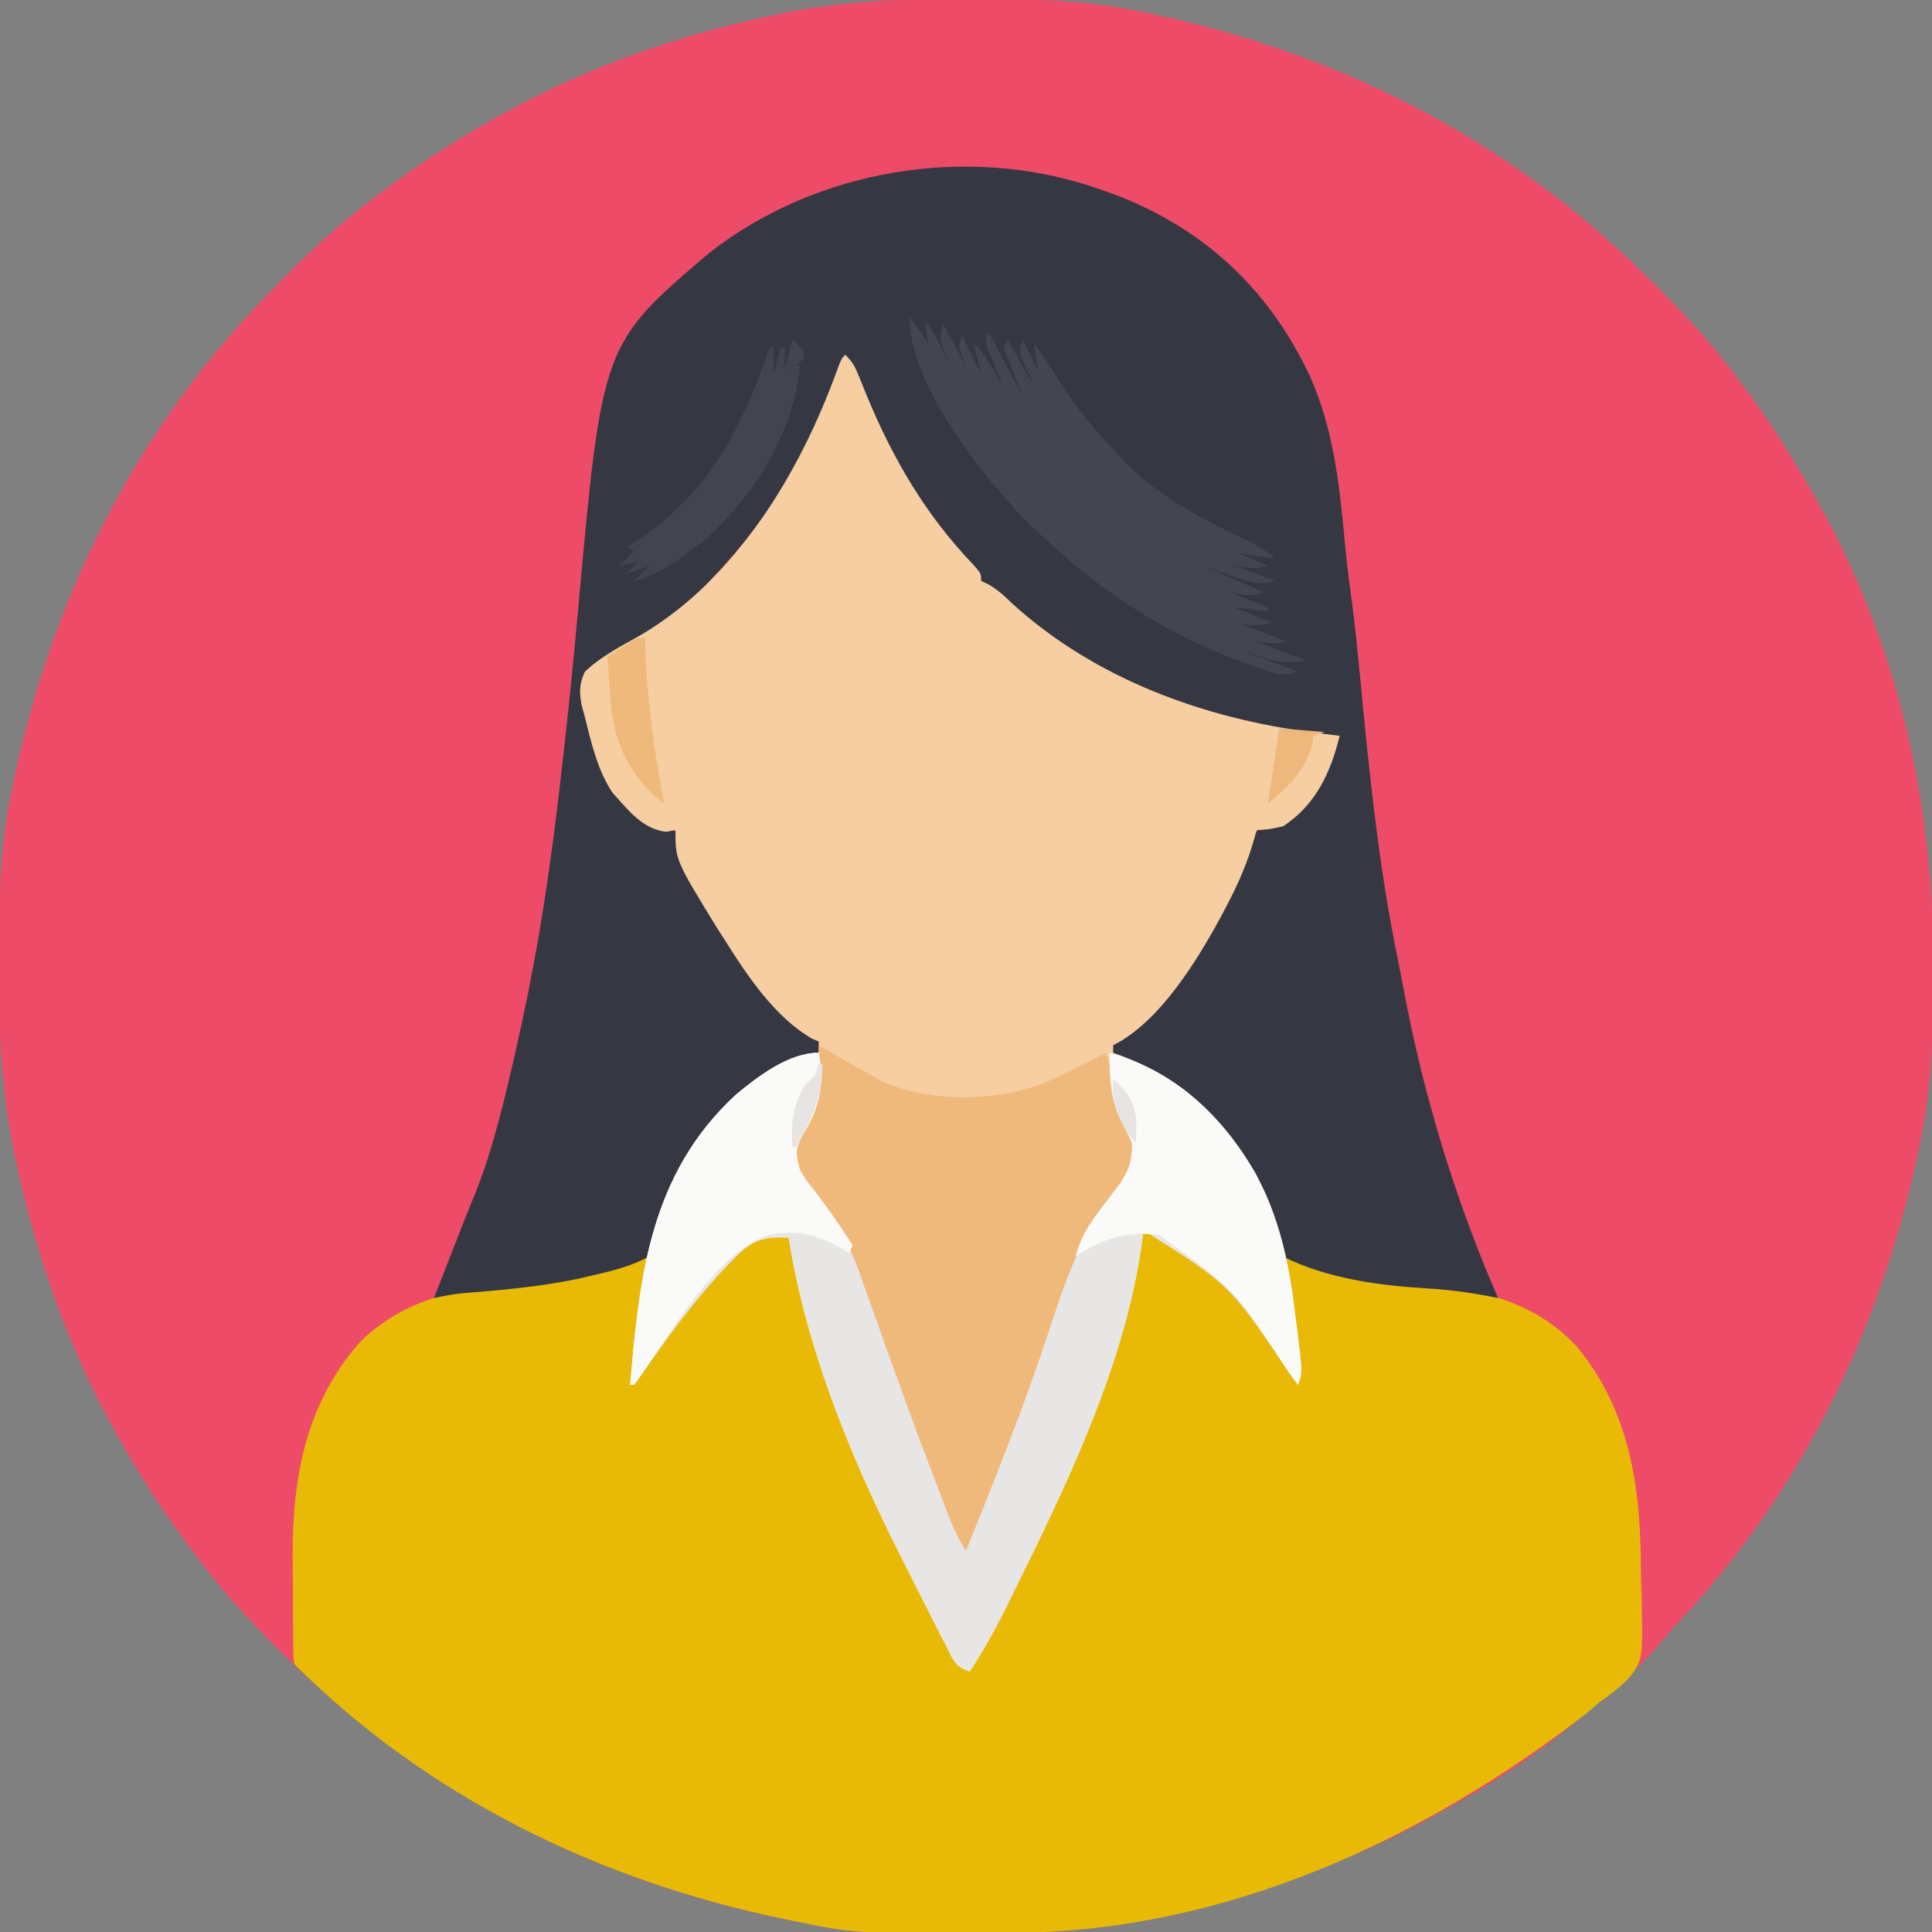
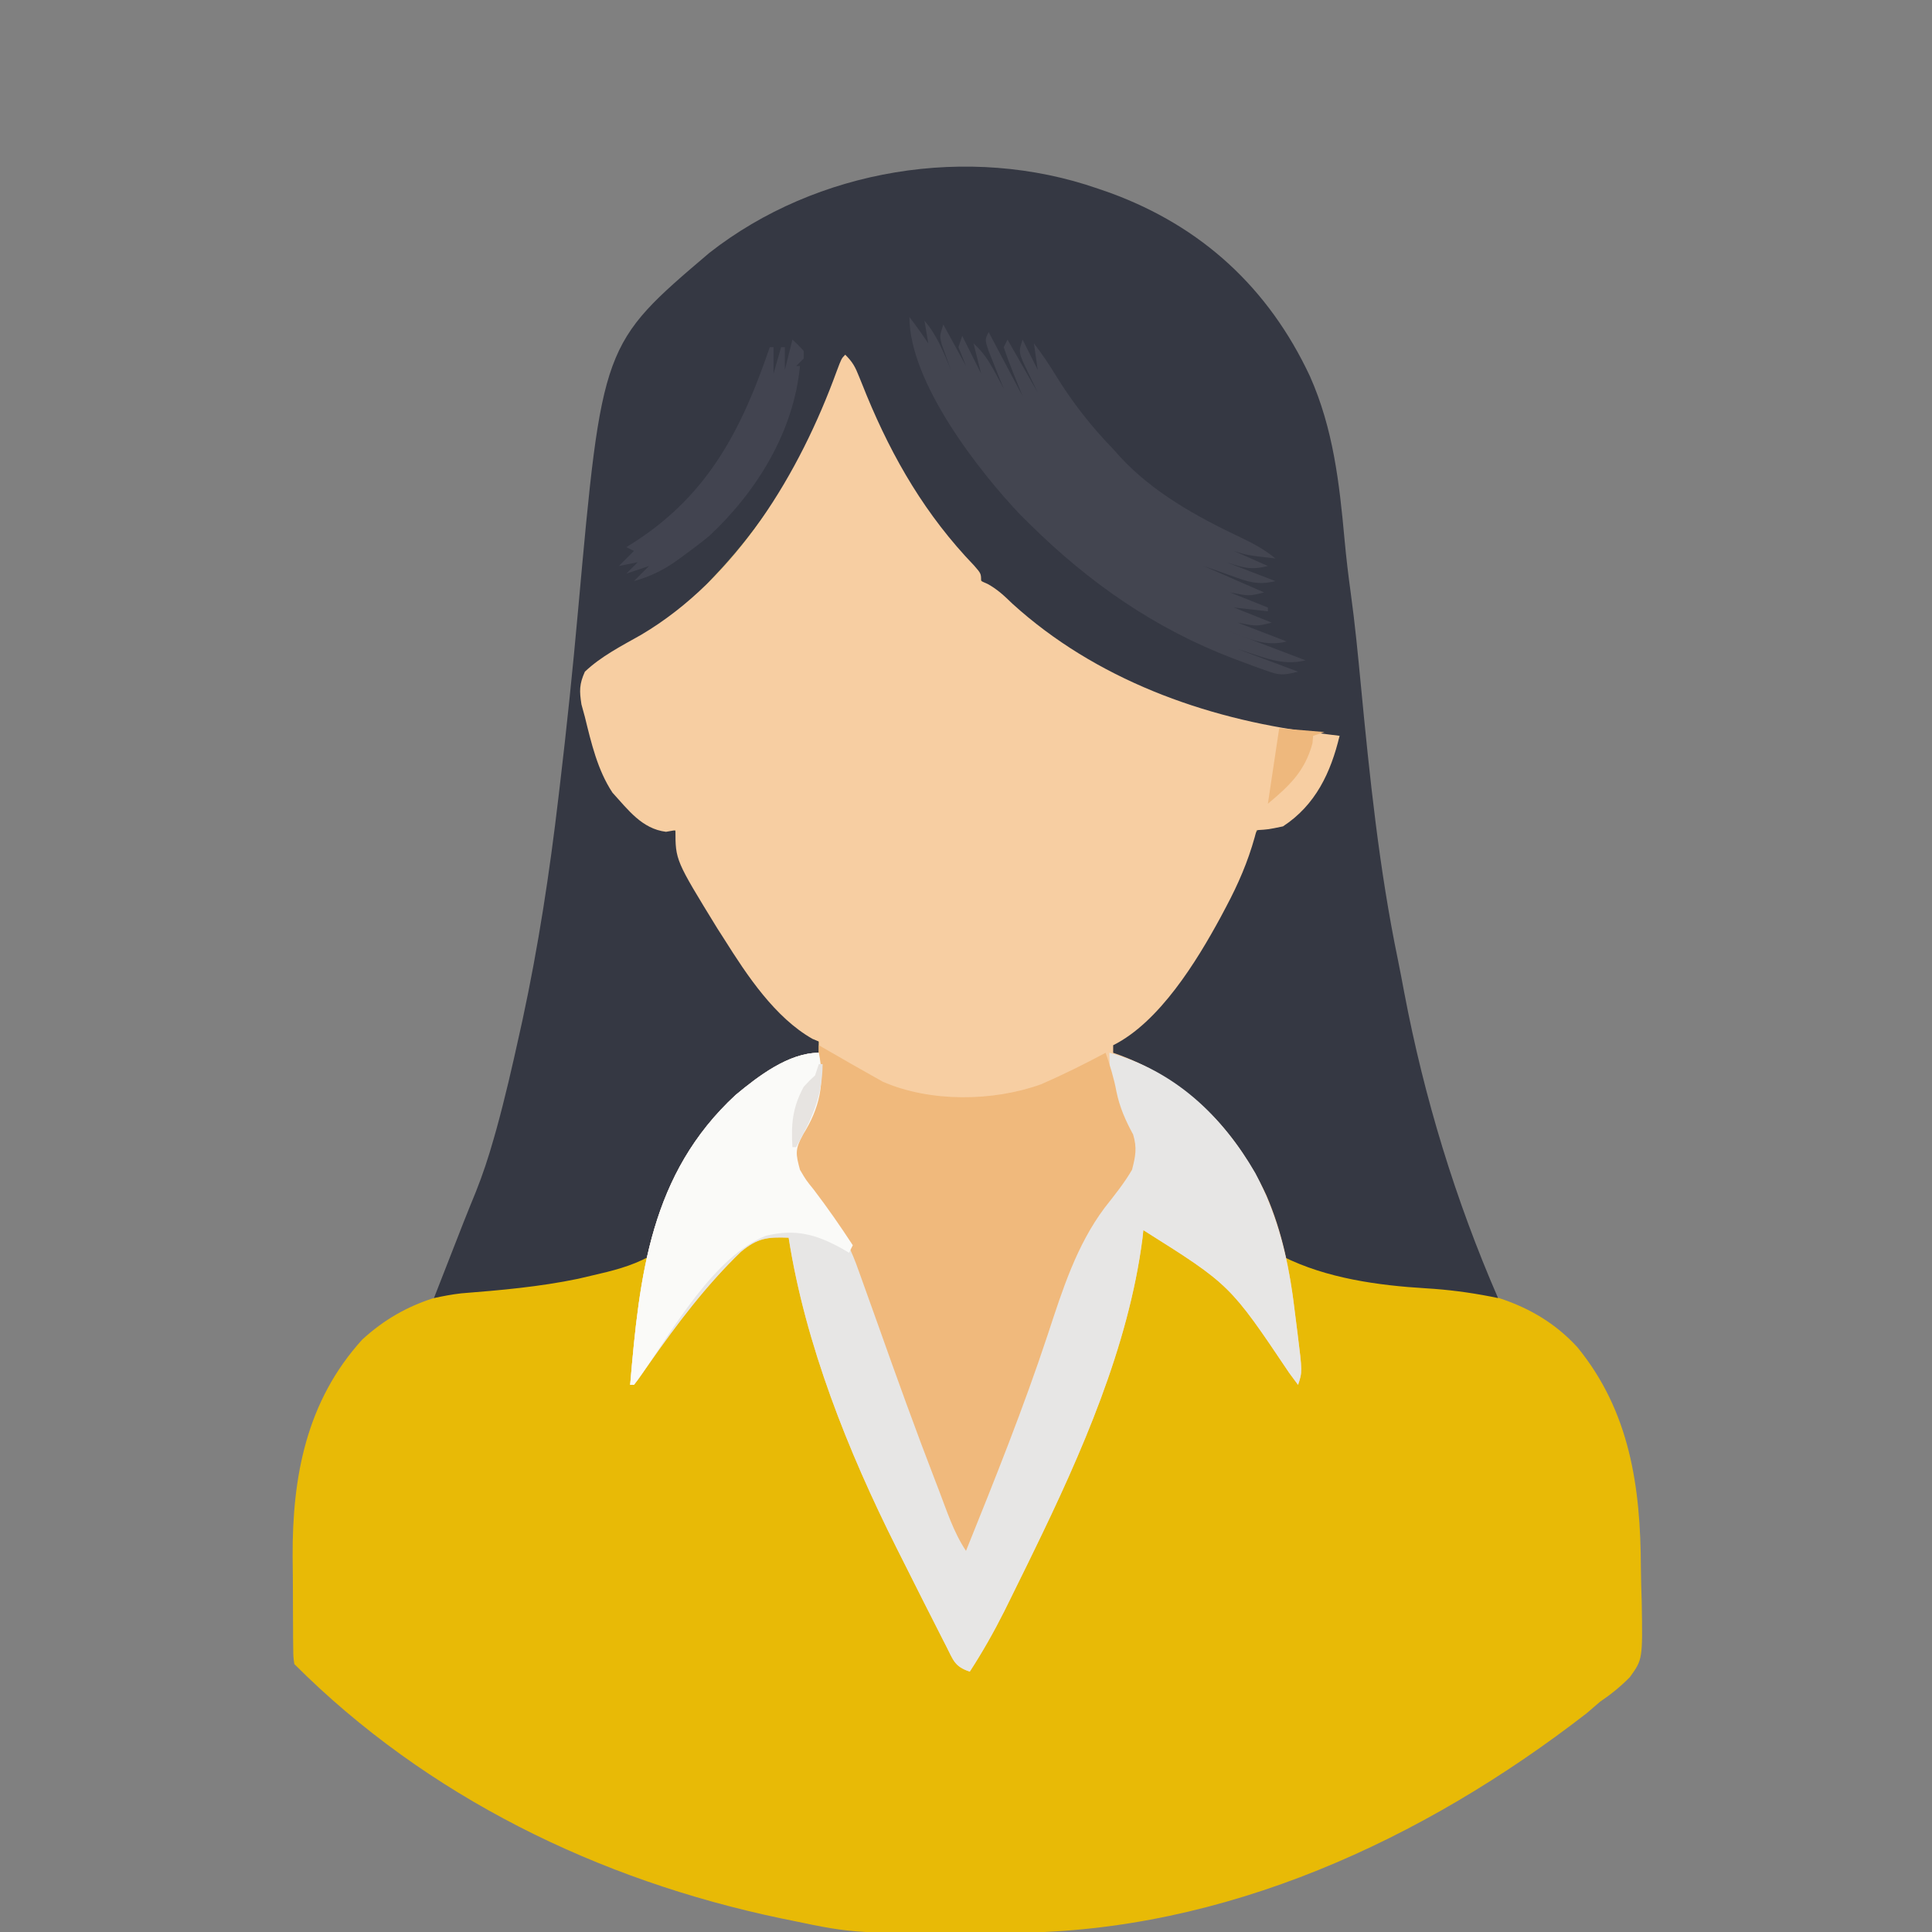
<svg xmlns="http://www.w3.org/2000/svg" width="512" height="512">
  <rect width="100%" height="100%" fill="#808080" stroke="none" />
-   <path d="M0 0 C1.018 0.002 2.036 0.004 3.085 0.007 C17.694 0.056 32.026 0.307 46.375 3.312 C47.35 3.511 48.325 3.71 49.329 3.915 C97.711 14.035 141.699 35.952 177.375 70.312 C178.364 71.261 178.364 71.261 179.373 72.228 C188.861 81.372 197.601 90.67 205.375 101.312 C206.233 102.464 207.091 103.615 207.949 104.766 C213.987 112.957 219.346 121.471 224.375 130.312 C224.739 130.944 225.104 131.576 225.479 132.227 C247.085 169.975 256.852 212.742 256.688 255.938 C256.685 256.955 256.683 257.973 256.681 259.022 C256.631 273.631 256.38 287.963 253.375 302.312 C253.077 303.775 253.077 303.775 252.773 305.267 C242.9 352.463 221.851 395.462 188.805 430.695 C186.857 432.793 185.004 434.916 183.188 437.125 C180.562 440.229 177.635 442.833 174.535 445.457 C173.097 446.692 171.688 447.961 170.309 449.262 C157.782 461.048 143.414 471.012 128.375 479.312 C127.551 479.774 126.727 480.235 125.877 480.71 C102.06 493.942 76.807 503.074 50.125 508.562 C49.394 508.714 48.664 508.865 47.911 509.021 C32.217 512.051 16.695 512.686 0.75 512.625 C-0.777 512.622 -0.777 512.622 -2.335 512.618 C-16.944 512.569 -31.276 512.318 -45.625 509.312 C-47.087 509.014 -47.087 509.014 -48.579 508.71 C-91.849 499.659 -132.05 481.275 -165.625 452.312 C-166.37 451.678 -167.115 451.044 -167.883 450.391 C-181.388 438.579 -194.059 425.829 -204.625 411.312 C-205.481 410.163 -206.338 409.013 -207.195 407.863 C-213.235 399.673 -218.619 391.169 -223.625 382.312 C-224.027 381.605 -224.429 380.898 -224.844 380.169 C-237.531 357.635 -245.984 333.37 -251.375 308.125 C-251.574 307.2 -251.773 306.275 -251.978 305.323 C-255.269 289.116 -256 273.182 -255.938 256.688 C-255.935 255.67 -255.933 254.652 -255.931 253.603 C-255.881 238.994 -255.63 224.662 -252.625 210.312 C-252.426 209.338 -252.228 208.363 -252.023 207.358 C-241.902 158.977 -219.986 114.988 -185.625 79.312 C-184.993 78.653 -184.361 77.994 -183.709 77.314 C-174.565 67.826 -165.268 59.086 -154.625 51.312 C-153.474 50.454 -152.323 49.596 -151.172 48.738 C-142.982 42.701 -134.48 37.318 -125.625 32.312 C-124.918 31.91 -124.211 31.508 -123.482 31.094 C-100.347 18.068 -75.175 9.319 -49.188 4 C-48.469 3.853 -47.75 3.705 -47.009 3.553 C-31.363 0.58 -15.889 -0.061 0 0 Z " fill="#ED4B67" transform="translate(255.625,-0.312)" />
  <path d="M0 0 C2.038 2.038 2.652 3.267 3.699 5.895 C4.018 6.679 4.336 7.463 4.664 8.271 C5.002 9.11 5.339 9.948 5.688 10.812 C12.662 27.685 21.424 42.648 34.129 55.855 C36 58 36 58 36 60 C36.571 60.248 37.142 60.495 37.73 60.75 C40.355 62.196 42.159 63.917 44.312 66 C66.229 85.909 95.078 96.428 124.125 100.125 C125.427 100.293 126.729 100.46 128.07 100.633 C129.521 100.815 129.521 100.815 131 101 C128.678 110.758 124.606 119.38 116 125 C112.125 125.812 112.125 125.812 109 126 C108.842 126.602 108.684 127.204 108.522 127.825 C106.684 134.416 104.146 140.279 100.938 146.312 C100.208 147.687 100.208 147.687 99.465 149.09 C93.139 160.741 83.273 176.863 71 183 C71 183.66 71 184.32 71 185 C71.617 185.219 72.235 185.438 72.871 185.664 C91.071 192.479 103.466 205.761 111.746 223.133 C114.083 228.477 116 233.13 116 239 C118.612 239.725 121.225 240.44 123.844 241.141 C125.768 241.665 127.687 242.211 129.594 242.797 C136.525 244.795 143.339 245.453 150.5 246 C166.769 247.272 182.464 250.416 194 263 C207.944 280.036 210.772 300.057 210.851 321.386 C210.875 324.461 210.974 327.527 211.074 330.6 C211.324 345.731 211.324 345.731 207.945 350.442 C205.44 352.988 202.948 354.995 200 357 C198.833 357.989 197.673 358.987 196.523 359.996 C153.148 393.631 100.563 417.925 44.77 418.203 C43.352 418.214 43.352 418.214 41.906 418.225 C2.483 418.452 2.483 418.452 -14 415 C-15.462 414.702 -15.462 414.702 -16.954 414.398 C-65.349 404.275 -110.813 382.187 -146 347 C-146.267 345.121 -146.267 345.121 -146.291 342.804 C-146.303 341.935 -146.316 341.066 -146.329 340.17 C-146.331 339.225 -146.334 338.279 -146.336 337.305 C-146.343 336.324 -146.349 335.344 -146.356 334.334 C-146.366 332.248 -146.371 330.161 -146.371 328.075 C-146.375 324.936 -146.411 321.799 -146.449 318.66 C-146.569 297.351 -142.814 277.314 -128 261 C-116.252 250.234 -103.563 247.631 -88.23 246.453 C-77.323 245.586 -66.865 243.211 -56.477 239.77 C-54 239 -54 239 -52 239 C-51.959 237.804 -51.917 236.607 -51.875 235.375 C-50.043 219.763 -39.265 204.835 -27.52 194.902 C-14.405 185 -14.405 185 -7 185 C-7 184.01 -7 183.02 -7 182 C-7.814 181.669 -7.814 181.669 -8.645 181.332 C-18.626 175.687 -26.055 164.434 -32 155 C-32.626 154.023 -33.253 153.046 -33.898 152.039 C-45 133.957 -45 133.957 -45 126 C-46.237 126.217 -46.237 126.217 -47.5 126.438 C-53.891 125.639 -57.507 120.632 -61.688 116.062 C-65.64 110.094 -67.315 102.873 -69 96 C-69.451 94.356 -69.451 94.356 -69.91 92.68 C-70.466 89.099 -70.496 87.326 -69 84 C-64.68 79.91 -59.28 77.168 -54.137 74.26 C-28.83 59.339 -12.035 31.212 -2.277 4.402 C-1 1 -1 1 0 0 Z " fill="#E8BA06" transform="translate(224,94)" />
  <path d="M0 0 C1.044 0.361 2.088 0.722 3.164 1.094 C27.475 9.976 45.185 26.314 56.145 49.703 C62.336 63.63 63.946 77.972 65.324 93.043 C65.758 97.775 66.312 102.469 66.965 107.176 C68.072 115.25 68.859 123.343 69.631 131.456 C71.971 155.883 74.48 180.293 79.461 204.347 C80.053 207.26 80.605 210.18 81.152 213.102 C86.421 240.905 94.711 268.035 106 294 C105.332 293.864 104.664 293.729 103.976 293.589 C98.276 292.484 92.711 291.76 86.919 291.418 C74.209 290.655 60.542 288.771 49 283 C48.013 280.196 47.114 277.405 46.25 274.562 C43.956 267.405 41.484 261.107 37 255 C36.331 254.089 35.662 253.177 34.973 252.238 C26.206 240.945 16.188 234.182 3 229 C4.114 225.657 4.975 224.94 7.625 222.75 C22.582 209.945 34.356 192.258 40.555 173.457 C42 170 42 170 44.016 168.844 C45.122 168.674 45.122 168.674 46.25 168.5 C52.041 166.97 54.843 164.014 58 159 C60.299 154.459 62.179 149.749 64 145 C62.728 144.925 61.455 144.85 60.145 144.773 C40.853 143.42 23.35 138.484 6 130 C4.907 129.479 3.814 128.958 2.688 128.422 C-12.62 120.693 -27.153 109.292 -38 96 C-38.773 95.064 -39.547 94.128 -40.344 93.164 C-50.734 80.314 -57.763 66.007 -64.181 50.853 C-65.059 48.867 -66.016 46.934 -67 45 C-67.195 45.522 -67.39 46.044 -67.592 46.582 C-75.776 68.26 -86.008 86.054 -102 103 C-102.673 103.737 -103.346 104.475 -104.039 105.234 C-112.845 114.535 -123.601 122.201 -135 128 C-135.958 139.237 -133.751 151.352 -127.062 160.688 C-126.079 161.825 -125.059 162.933 -124 164 C-123.504 164.51 -123.007 165.021 -122.496 165.547 C-119.975 167.89 -118.535 168.983 -115.047 169.094 C-112 170 -112 170 -110.928 171.598 C-109.929 173.891 -109.077 176.202 -108.25 178.562 C-102.115 194.499 -89.898 218.051 -74 226 C-74 226.99 -74 227.98 -74 229 C-75.091 229.385 -75.091 229.385 -76.203 229.777 C-94.317 236.675 -106.006 249.517 -114.324 266.742 C-116.311 271.445 -116.311 271.445 -117.152 276.441 C-117.335 279.148 -117.549 280.689 -119 283 C-123.756 285.574 -128.767 286.81 -134 288 C-135.258 288.295 -136.516 288.59 -137.812 288.895 C-148.034 291.021 -158.361 291.928 -168.759 292.75 C-171.211 293.023 -173.588 293.485 -176 294 C-174.584 290.375 -173.167 286.75 -171.75 283.125 C-171.354 282.112 -170.959 281.099 -170.551 280.055 C-170.158 279.049 -169.764 278.044 -169.359 277.008 C-168.965 275.997 -168.57 274.987 -168.163 273.946 C-167.089 271.226 -165.986 268.519 -164.879 265.812 C-163.047 261.232 -161.534 256.619 -160.188 251.875 C-159.815 250.562 -159.815 250.562 -159.434 249.222 C-157.144 240.918 -155.226 232.535 -153.375 224.125 C-153.098 222.874 -152.821 221.624 -152.536 220.335 C-148.322 200.784 -145.321 181.109 -143 161.25 C-142.873 160.185 -142.747 159.121 -142.616 158.024 C-140.788 142.639 -139.201 127.243 -137.812 111.812 C-131.434 41.176 -131.434 41.176 -103 17 C-74.598 -5.241 -34.311 -11.952 0 0 Z " fill="#353843" transform="translate(291,50)" />
  <path d="M0 0 C2.038 2.038 2.652 3.267 3.699 5.895 C4.018 6.679 4.336 7.463 4.664 8.271 C5.171 9.529 5.171 9.529 5.688 10.812 C12.662 27.685 21.424 42.648 34.129 55.855 C36 58 36 58 36 60 C36.571 60.248 37.142 60.495 37.73 60.75 C40.355 62.196 42.159 63.917 44.312 66 C66.229 85.909 95.078 96.428 124.125 100.125 C125.427 100.293 126.729 100.46 128.07 100.633 C129.521 100.815 129.521 100.815 131 101 C128.678 110.758 124.606 119.38 116 125 C112.125 125.812 112.125 125.812 109 126 C108.842 126.602 108.684 127.204 108.522 127.825 C106.684 134.416 104.146 140.279 100.938 146.312 C100.208 147.687 100.208 147.687 99.465 149.09 C93.139 160.741 83.273 176.863 71 183 C71 183.66 71 184.32 71 185 C71.617 185.219 72.235 185.438 72.871 185.664 C90.768 192.365 103.552 205.538 111.596 222.755 C115.827 232.533 117.814 242.547 119.066 253.061 C119.317 255.16 119.588 257.255 119.861 259.352 C121.143 269.571 121.143 269.571 120 273 C119.238 271.973 118.476 270.945 117.691 269.887 C101.954 246.448 101.954 246.448 79 232 C78.888 233.06 78.888 233.06 78.773 234.141 C75.103 262.786 62.539 291.269 50 317 C49.481 318.069 48.961 319.139 48.426 320.24 C46.836 323.499 45.234 326.751 43.625 330 C42.893 331.478 42.893 331.478 42.147 332.985 C39.363 338.526 36.375 343.797 33 349 C28.946 347.649 28.662 345.99 26.742 342.227 C26.438 341.636 26.134 341.046 25.82 340.437 C24.828 338.505 23.851 336.566 22.875 334.625 C22.194 333.284 21.512 331.943 20.829 330.602 C19.163 327.319 17.512 324.03 15.868 320.736 C15.109 319.217 14.345 317.701 13.581 316.185 C0.775 290.692 -10.583 262.295 -15 234 C-20.775 233.773 -23.291 234.133 -27.652 237.738 C-36.902 246.649 -44.592 256.873 -51.95 267.36 C-52.467 268.096 -52.983 268.832 -53.516 269.59 C-53.972 270.248 -54.429 270.907 -54.899 271.586 C-55.444 272.286 -55.444 272.286 -56 273 C-56.33 273 -56.66 273 -57 273 C-54.524 243.877 -51.623 217.068 -29.062 196.188 C-23.117 191.241 -15.004 185 -7 185 C-7 184.01 -7 183.02 -7 182 C-7.814 181.669 -7.814 181.669 -8.645 181.332 C-18.626 175.687 -26.055 164.434 -32 155 C-32.626 154.023 -33.253 153.046 -33.898 152.039 C-45 133.957 -45 133.957 -45 126 C-46.237 126.217 -46.237 126.217 -47.5 126.438 C-53.891 125.639 -57.507 120.632 -61.688 116.062 C-65.64 110.094 -67.315 102.873 -69 96 C-69.3 94.904 -69.601 93.809 -69.91 92.68 C-70.466 89.099 -70.496 87.326 -69 84 C-64.68 79.91 -59.28 77.168 -54.137 74.26 C-28.83 59.339 -12.035 31.212 -2.277 4.402 C-1 1 -1 1 0 0 Z " fill="#F7CEA2" transform="translate(224,94)" />
  <path d="M0 0 C1.648 8.091 0.182 14.754 -4.25 21.75 C-6.349 25.648 -6.123 26.808 -5 31 C-3.427 33.67 -3.427 33.67 -1.375 36.188 C5.831 45.459 10.94 54.461 14.5 65.688 C15.341 68.228 16.187 70.768 17.039 73.305 C17.265 73.98 17.491 74.655 17.724 75.351 C20.587 83.846 23.724 92.24 26.871 100.634 C27.536 102.407 28.198 104.181 28.859 105.955 C29.794 108.468 30.736 110.979 31.68 113.488 C31.955 114.23 32.231 114.972 32.515 115.736 C34.383 120.666 36.579 125.316 39 130 C41.239 124.275 43.467 118.545 45.688 112.812 C46.024 111.945 46.361 111.077 46.707 110.183 C50.505 100.371 54.217 90.542 57.645 80.594 C57.931 79.765 58.217 78.936 58.512 78.082 C59.869 74.139 61.207 70.192 62.522 66.236 C66.251 55.184 71.06 45.367 78.375 36.188 C82.44 30.68 82.44 30.68 83 24 C81.834 21.302 80.534 18.693 79.215 16.066 C77.156 10.87 77.097 5.538 77 0 C94.312 4.767 106.807 16.595 115.688 31.91 C121.736 43.388 124.544 55.273 126.066 68.061 C126.317 70.16 126.588 72.255 126.861 74.352 C128.143 84.571 128.143 84.571 127 88 C126.238 86.973 125.476 85.945 124.691 84.887 C108.954 61.448 108.954 61.448 86 47 C85.925 47.706 85.85 48.413 85.773 49.141 C82.103 77.786 69.539 106.269 57 132 C56.481 133.069 55.961 134.139 55.426 135.24 C53.836 138.499 52.234 141.751 50.625 145 C49.893 146.478 49.893 146.478 49.147 147.985 C46.363 153.526 43.375 158.797 40 164 C35.946 162.649 35.662 160.99 33.742 157.227 C33.438 156.636 33.134 156.046 32.82 155.437 C31.828 153.505 30.851 151.566 29.875 149.625 C29.194 148.284 28.512 146.943 27.829 145.602 C26.163 142.319 24.512 139.03 22.868 135.736 C22.109 134.217 21.345 132.701 20.581 131.185 C7.775 105.692 -3.583 77.295 -8 49 C-13.775 48.773 -16.291 49.133 -20.652 52.738 C-29.902 61.649 -37.592 71.873 -44.95 82.36 C-45.725 83.464 -45.725 83.464 -46.516 84.59 C-46.972 85.248 -47.429 85.907 -47.899 86.586 C-48.263 87.052 -48.626 87.519 -49 88 C-49.33 88 -49.66 88 -50 88 C-47.524 58.877 -44.623 32.068 -22.062 11.188 C-16.117 6.241 -8.004 0 0 0 Z " fill="#E7E6E5" transform="translate(217,279)" />
  <path d="M0 0 C0.941 0.543 1.882 1.085 2.852 1.645 C4.109 2.367 5.367 3.09 6.625 3.812 C7.242 4.169 7.86 4.525 8.496 4.893 C10.324 5.941 12.16 6.973 14 8 C14.956 8.54 15.913 9.08 16.898 9.637 C29.427 15.144 46.149 14.941 58.879 10.355 C64.718 7.82 70.385 4.997 76 2 C77.186 5.425 78.217 8.749 78.875 12.312 C79.736 16.479 81.27 19.933 83.293 23.664 C84.36 27.19 83.926 29.432 83 33 C80.915 36.598 78.301 39.799 75.744 43.068 C68.277 53.027 64.558 64.856 60.702 76.566 C54.273 96.022 46.663 115.004 39 134 C35.679 129.019 33.892 123.318 31.75 117.75 C31.492 117.083 31.234 116.416 30.969 115.729 C25.651 101.963 20.654 88.084 15.722 74.177 C14.162 69.779 12.589 65.387 11 61 C10.438 59.449 10.438 59.449 9.865 57.867 C7.964 52.851 5.848 48.946 2.5 44.75 C-6.861 32.888 -6.861 32.888 -7 27 C-5.82 24.141 -5.82 24.141 -4.125 21.25 C-0.25 14.03 0.028 8.017 0 0 Z " fill="#F0B97C" transform="translate(217,277)" />
  <path d="M0 0 C1.743 2.297 3.399 4.599 5 7 C4.67 5.02 4.34 3.04 4 1 C7.33 4.829 9.053 9.375 11 14 C10.658 13.078 10.658 13.078 10.309 12.137 C10.021 11.328 9.734 10.52 9.438 9.688 C9.147 8.887 8.857 8.086 8.559 7.262 C8 5 8 5 9 2 C10.98 5.63 12.96 9.26 15 13 C14.34 11.35 13.68 9.7 13 8 C13.33 7.01 13.66 6.02 14 5 C15.65 8.3 17.3 11.6 19 15 C18.34 12.36 17.68 9.72 17 7 C19.541 9.303 21.071 11.673 22.688 14.688 C23.124 15.496 23.561 16.304 24.012 17.137 C24.501 18.059 24.501 18.059 25 19 C24.441 17.627 24.441 17.627 23.871 16.227 C23.398 15.038 22.925 13.85 22.438 12.625 C21.962 11.442 21.486 10.258 20.996 9.039 C20 6 20 6 21 4 C23.97 9.61 26.94 15.22 30 21 C29.154 18.896 28.309 16.793 27.438 14.625 C26.56 12.442 25.733 10.236 25 8 C25.33 7.34 25.66 6.68 26 6 C28.64 10.62 31.28 15.24 34 20 C32.732 17.37 32.732 17.37 31.438 14.688 C28.875 9.375 28.875 9.375 30 6 C31.32 8.64 32.64 11.28 34 14 C33.505 10.535 33.505 10.535 33 7 C35.211 9.823 37.125 12.771 39.006 15.822 C43.388 22.883 48.198 29.019 54 35 C54.599 35.673 55.199 36.346 55.816 37.039 C64.569 46.529 76.166 52.928 87.721 58.4 C91.092 59.998 94.12 61.616 97 64 C89.375 63.125 89.375 63.125 86 62 C90.455 63.98 90.455 63.98 95 66 C90.45 67.138 88.369 66.428 84 65 C88.29 66.65 92.58 68.3 97 70 C92.298 71.175 89.614 70.141 85.25 68.562 C82.858 67.717 80.465 66.871 78 66 C85.92 69.465 85.92 69.465 94 73 C90 74 90 74 85 73 C88.3 74.32 91.6 75.64 95 77 C95 77.33 95 77.66 95 78 C92.03 77.67 89.06 77.34 86 77 C89.3 78.32 92.6 79.64 96 81 C92 82 92 82 87 81 C91.29 82.65 95.58 84.3 100 86 C93.924 87.519 89.844 85.096 84 83 C90.93 85.64 97.86 88.28 105 91 C98.558 92.611 93.282 89.919 87 88 C92.28 89.98 97.56 91.96 103 94 C98.9 95.025 98.132 94.999 94.395 93.664 C93.056 93.188 93.056 93.188 91.69 92.702 C90.74 92.347 89.791 91.991 88.812 91.625 C87.829 91.259 86.846 90.893 85.833 90.517 C65.084 82.591 47.781 70.55 32 55 C31.236 54.248 30.471 53.497 29.684 52.723 C18.356 40.868 0 17.28 0 0 Z " fill="#434550" transform="translate(241,84)" />
  <path d="M0 0 C1.648 8.091 0.182 14.754 -4.25 21.75 C-6.351 25.651 -6.126 26.805 -5 31 C-3.394 33.738 -3.394 33.738 -1.312 36.312 C2.323 41.095 5.72 45.969 9 51 C8.505 51.99 8.505 51.99 8 53 C7.394 52.639 6.788 52.278 6.164 51.906 C-0.759 48.072 -6.235 46.606 -14.02 48.488 C-27.754 53.943 -38.646 73.348 -46.82 85.012 C-47.54 85.998 -48.259 86.984 -49 88 C-49.33 88 -49.66 88 -50 88 C-47.524 58.877 -44.623 32.068 -22.062 11.188 C-16.117 6.241 -8.004 0 0 0 Z " fill="#FAFAF8" transform="translate(217,279)" />
-   <path d="M0 0 C17.312 4.767 29.807 16.595 38.688 31.91 C44.736 43.388 47.544 55.273 49.066 68.061 C49.317 70.16 49.588 72.255 49.861 74.352 C51.143 84.571 51.143 84.571 50 88 C49.238 86.973 48.476 85.945 47.691 84.887 C33.417 62.811 33.417 62.811 13.125 48.27 C4.564 47.184 -1.919 49.262 -9 54 C-7.707 49.468 -5.974 46.241 -3.125 42.5 C-2.415 41.546 -1.704 40.592 -0.973 39.609 C0.14 38.137 1.255 36.667 2.379 35.203 C5.089 31.483 6.076 28.612 6 24 C4.856 21.289 3.535 18.696 2.215 16.066 C0.156 10.87 0.097 5.538 0 0 Z " fill="#FAFAF8" transform="translate(294,279)" />
  <path d="M0 0 C1.5 1.375 1.5 1.375 3 3 C3 3.66 3 4.32 3 5 C2.34 5.66 1.68 6.32 1 7 C1.33 7 1.66 7 2 7 C0.335 24.382 -9.386 40.192 -22 52 C-24.337 53.919 -26.738 55.728 -29.188 57.5 C-29.77 57.922 -30.352 58.343 -30.952 58.778 C-34.501 61.241 -37.843 62.839 -42 64 C-40.667 62.667 -39.333 61.333 -38 60 C-39.98 60.66 -41.96 61.32 -44 62 C-43.01 61.01 -42.02 60.02 -41 59 C-43.475 59.495 -43.475 59.495 -46 60 C-44.667 58.667 -43.333 57.333 -42 56 C-42.66 55.67 -43.32 55.34 -44 55 C-42.766 54.217 -42.766 54.217 -41.508 53.418 C-22.032 40.724 -13.304 23.41 -6 2 C-5.67 2 -5.34 2 -5 2 C-5 4.31 -5 6.62 -5 9 C-4.34 6.69 -3.68 4.38 -3 2 C-2.67 2 -2.34 2 -2 2 C-2 3.98 -2 5.96 -2 8 C-1.34 5.36 -0.68 2.72 0 0 Z " fill="#424450" transform="translate(210,90)" />
-   <path d="M0 0 C0.039 1.748 0.039 1.748 0.078 3.531 C0.511 17.262 2.486 30.506 5 44 C-3.38 37.311 -7.607 29.709 -9 19 C-9.426 14.337 -9.747 9.675 -10 5 C-8.712 4.161 -7.419 3.329 -6.125 2.5 C-5.406 2.036 -4.686 1.572 -3.945 1.094 C-2 0 -2 0 0 0 Z " fill="#F0B97C" transform="translate(171,169)" />
  <path d="M0 0 C3.96 0.33 7.92 0.66 12 1 C11.01 1.33 10.02 1.66 9 2 C8.938 2.66 8.876 3.32 8.812 4 C6.83 11.32 2.812 15.156 -3 20 C-2.01 13.4 -1.02 6.8 0 0 Z " fill="#EEB87D" transform="translate(339,193)" />
  <path d="M0 0 C0.33 0 0.66 0 1 0 C0.962 8.495 -1.882 14.67 -6 22 C-6.33 22 -6.66 22 -7 22 C-7.379 15.817 -6.964 11.49 -4 6 C-2.375 4.25 -2.375 4.25 -1 3 C-0.67 2.01 -0.34 1.02 0 0 Z " fill="#E7E4E1" transform="translate(217,282)" />
-   <path d="M0 0 C3.658 3.293 5.836 6.056 6.117 11.098 C6.124 13.065 6.067 15.033 6 17 C1.723 11.908 -0.489 6.682 0 0 Z " fill="#E7E4E2" transform="translate(295,286)" />
</svg>